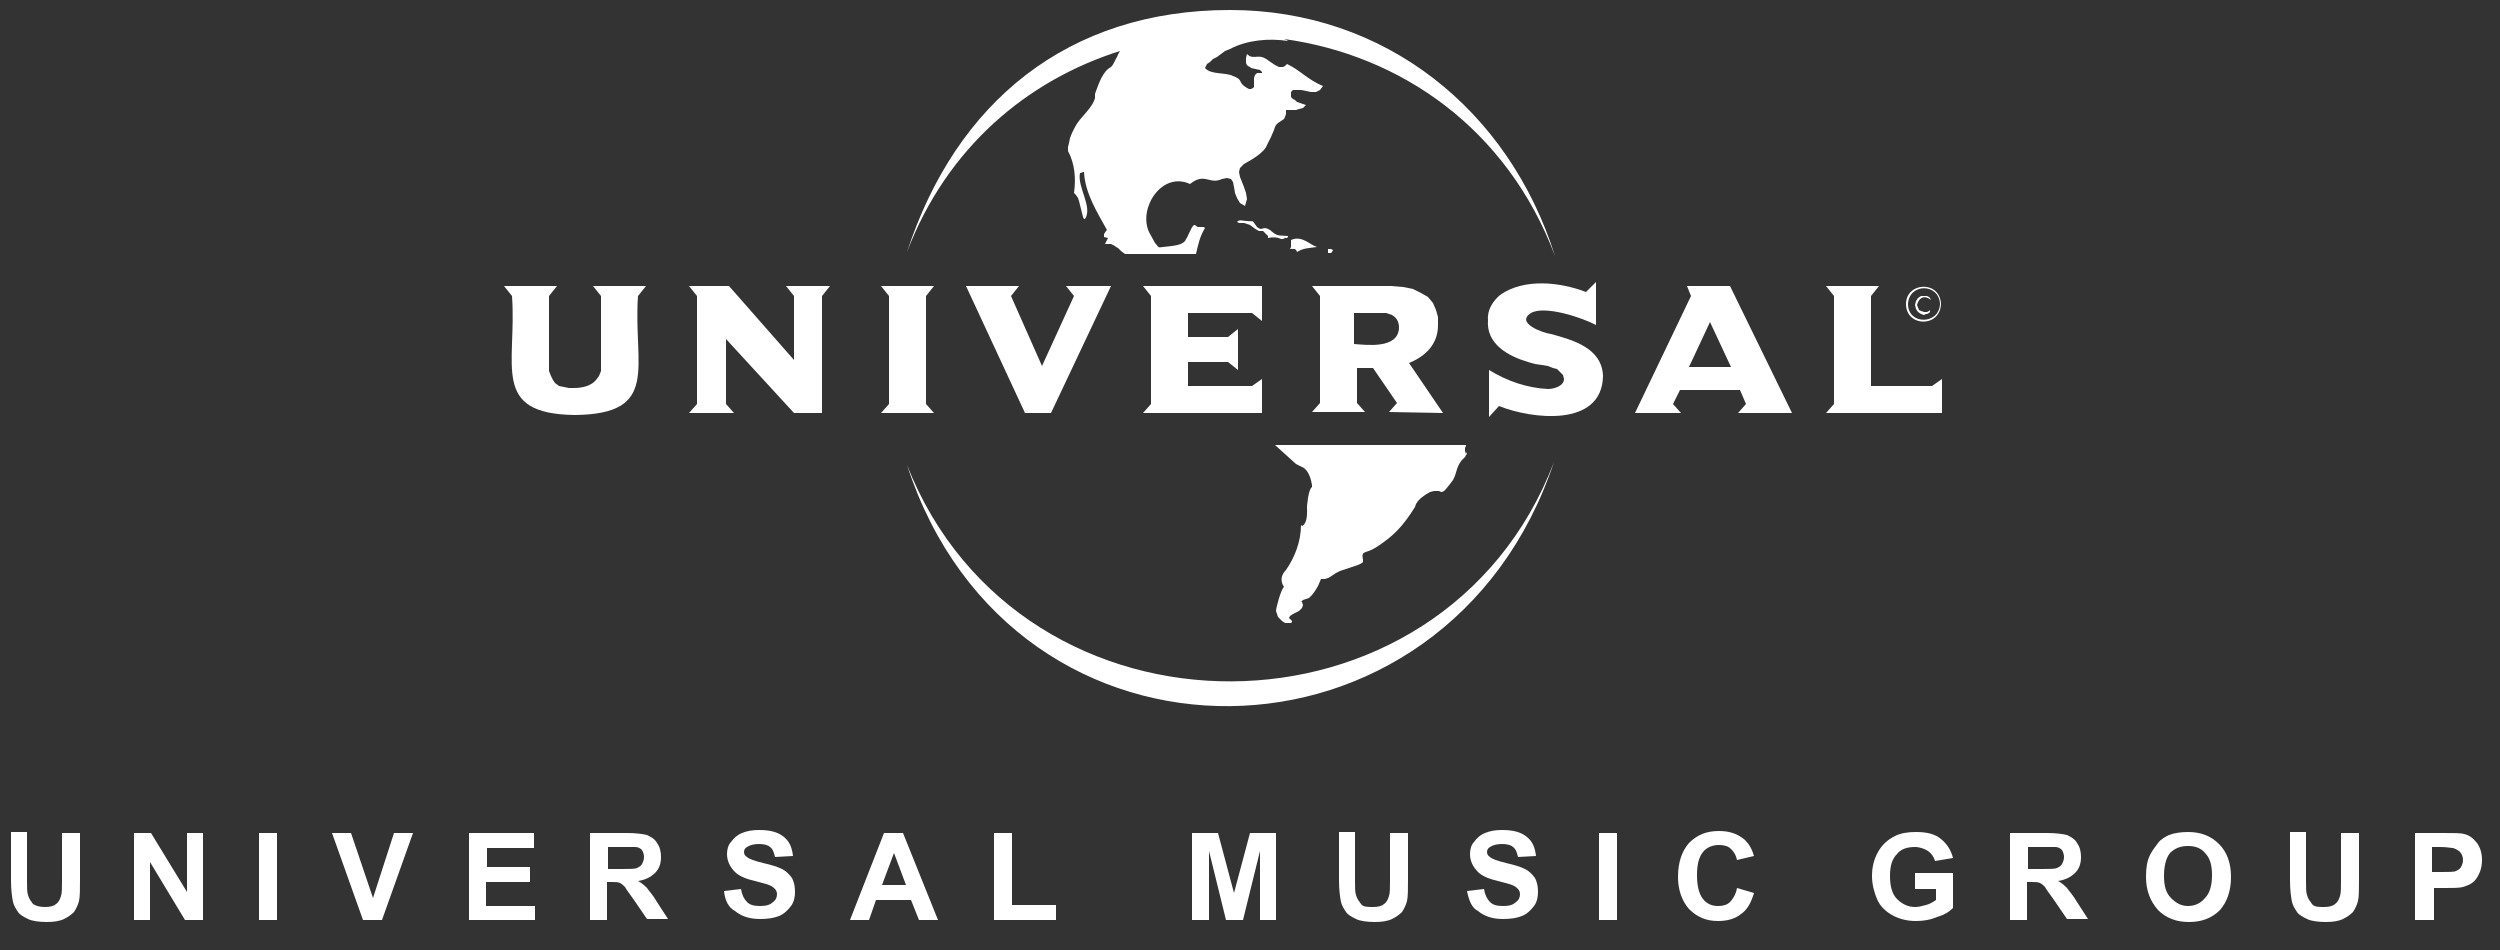
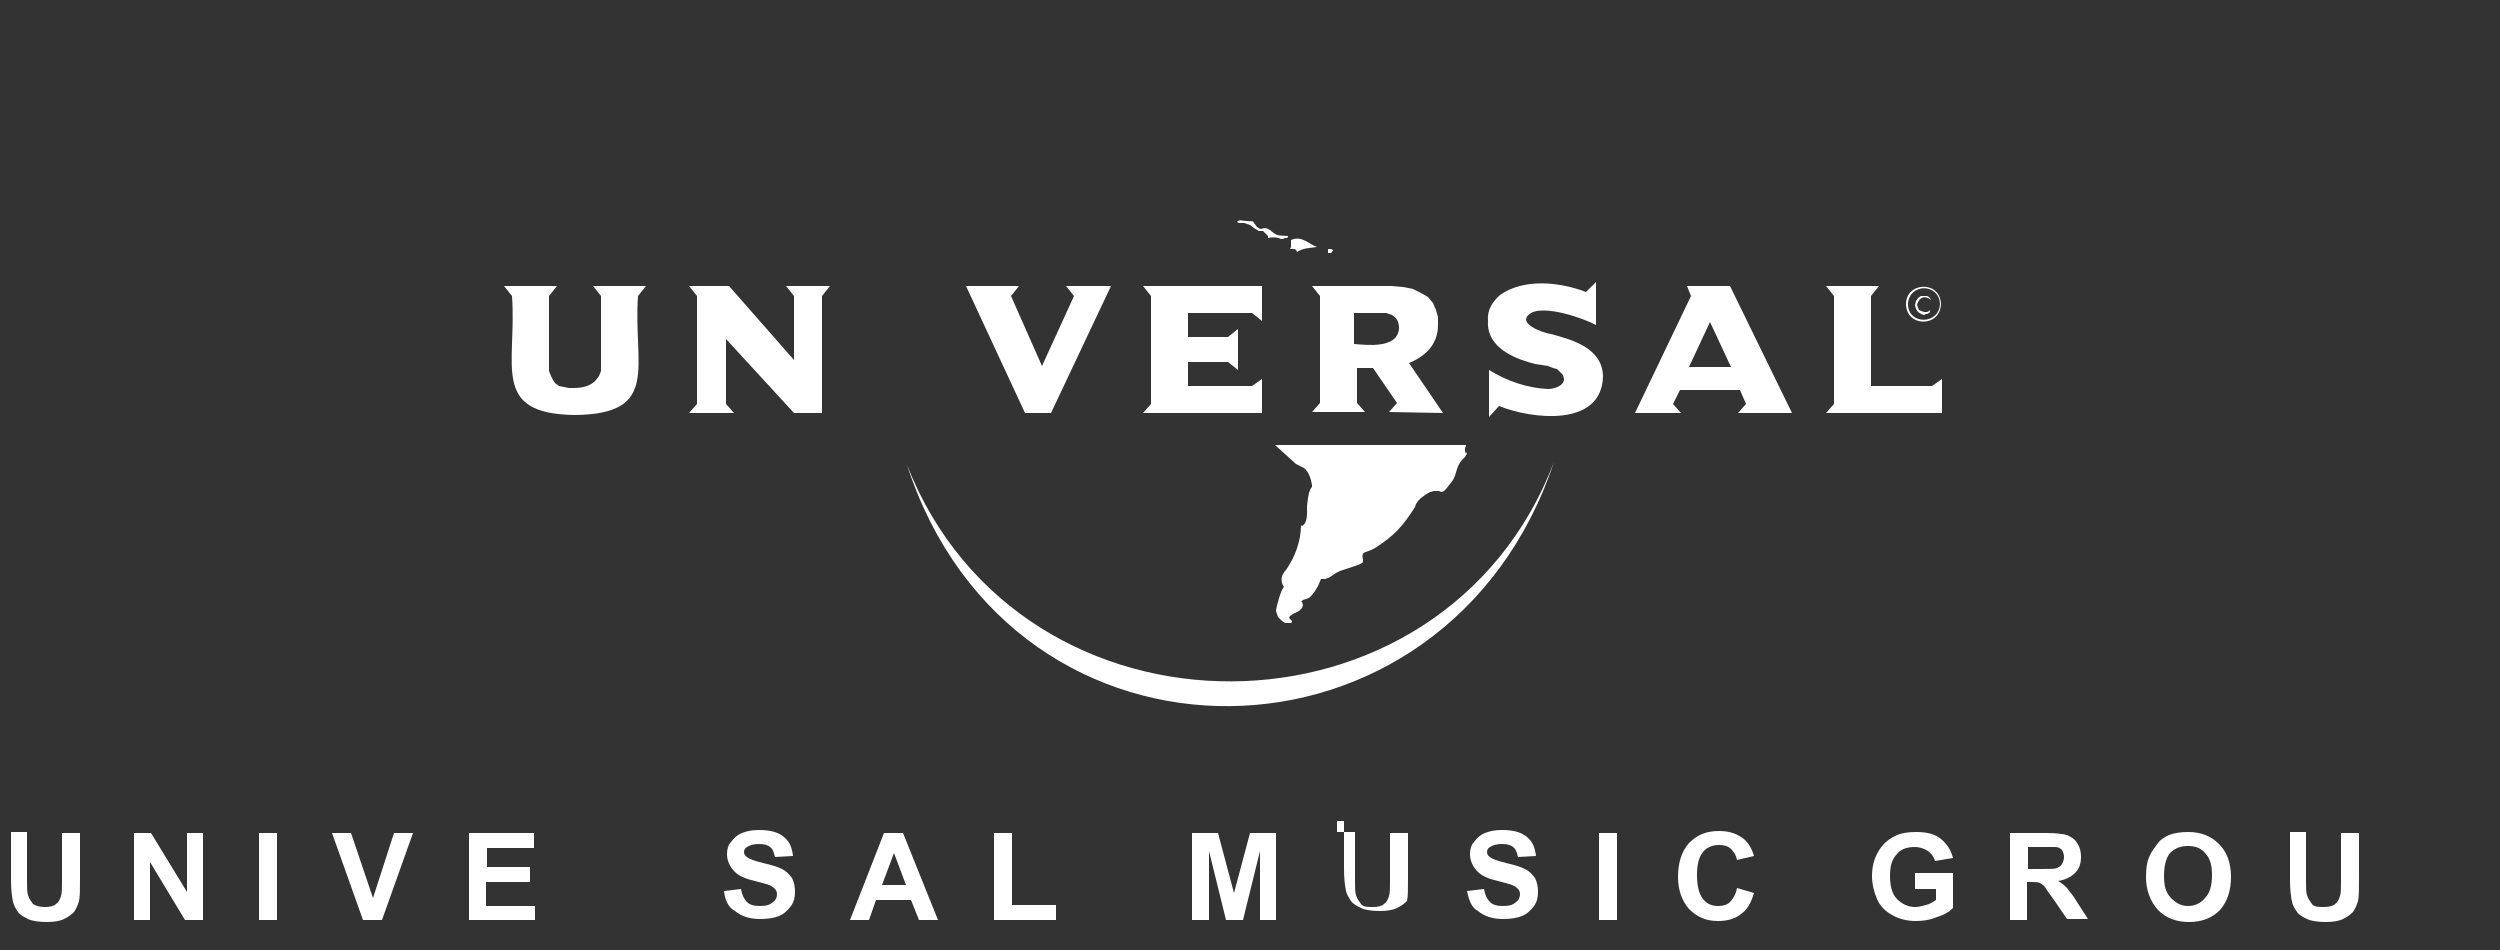
<svg xmlns="http://www.w3.org/2000/svg" version="1.1" id="Layer_2_00000088093931317396449280000008821749242938500786_" x="0px" y="0px" viewBox="0 0 250 95" style="enable-background:new 0 0 250 95;" xml:space="preserve">
  <rect x="0" y="0" width="250" height="95" fill="#333333" stroke="none" />
  <style type="text/css">
	.st0{fill:#FFFFFF;}
	.st1{fill-rule:evenodd;clip-rule:evenodd;fill:#FFFFFF;}
</style>
  <g>
    <g>
      <g>
        <path class="st0" d="M0.9,83.2h1.8V88c0,0.8,0,1.2,0.1,1.5c0.1,0.4,0.3,0.6,0.5,0.9c0.3,0.2,0.7,0.3,1.2,0.3s0.9-0.1,1.1-0.3     c0.3-0.2,0.4-0.5,0.5-0.8s0.1-0.8,0.1-1.5v-4.8H8v4.6c0,1,0,1.8-0.1,2.2c-0.1,0.4-0.3,0.8-0.5,1.1c-0.3,0.3-0.6,0.5-1,0.7     s-1,0.3-1.7,0.3c-0.8,0-1.5-0.1-1.9-0.3c-0.4-0.2-0.8-0.4-1-0.7c-0.2-0.3-0.4-0.6-0.5-1C1.2,89.7,1.1,89,1.1,88v-4.8H0.9z" />
        <path class="st0" d="M13.4,92v-8.7h1.7l3.6,5.9v-5.9h1.6V92h-1.8L15,86.2V92H13.4z" />
        <path class="st0" d="M25.9,92v-8.7h1.8V92H25.9z" />
        <path class="st0" d="M36.3,92l-3.1-8.7h1.9l2.2,6.5l2.1-6.5h1.9L38.2,92H36.3z" />
        <path class="st0" d="M46.9,92v-8.7h6.5v1.5h-4.7v1.9H53v1.5h-4.4v2.4h4.9V92H46.9z" />
-         <path class="st0" d="M59,92v-8.7h3.7c0.9,0,1.6,0.1,2,0.2c0.4,0.2,0.8,0.4,1,0.8c0.3,0.4,0.4,0.9,0.4,1.4c0,0.7-0.2,1.2-0.6,1.6     s-1,0.7-1.7,0.8c0.4,0.2,0.7,0.5,0.9,0.7c0.2,0.3,0.6,0.7,1,1.4l1.1,1.7h-2.1L63.4,90c-0.5-0.7-0.8-1.1-0.9-1.3     c-0.2-0.2-0.3-0.3-0.5-0.4s-0.5-0.1-0.9-0.1h-0.4V92H59z M60.8,86.9h1.3c0.8,0,1.4,0,1.6-0.1s0.4-0.2,0.5-0.4     c0.1-0.2,0.2-0.4,0.2-0.7c0-0.3-0.1-0.5-0.2-0.7c-0.2-0.2-0.4-0.3-0.7-0.3c-0.1,0-0.6,0-1.3,0h-1.4     C60.8,84.7,60.8,86.9,60.8,86.9z" />
        <path class="st0" d="M72.4,89.1l1.7-0.2c0.1,0.6,0.3,1,0.6,1.3c0.3,0.3,0.7,0.4,1.3,0.4c0.6,0,1-0.1,1.3-0.4     c0.3-0.2,0.4-0.5,0.4-0.8c0-0.2-0.1-0.4-0.2-0.5s-0.3-0.3-0.6-0.4c-0.2-0.1-0.7-0.2-1.4-0.4c-0.9-0.2-1.6-0.5-2-0.9     c-0.5-0.5-0.8-1.1-0.8-1.8c0-0.4,0.1-0.9,0.4-1.2c0.3-0.4,0.6-0.7,1.1-0.9c0.5-0.2,1-0.3,1.7-0.3c1.1,0,1.9,0.2,2.5,0.7     s0.8,1.1,0.9,1.9l-1.8,0.1c-0.1-0.4-0.2-0.8-0.5-1c-0.2-0.2-0.6-0.3-1.1-0.3s-0.9,0.1-1.2,0.3c-0.2,0.1-0.3,0.3-0.3,0.5     s0.1,0.4,0.3,0.5c0.2,0.2,0.8,0.4,1.6,0.6c0.9,0.2,1.5,0.4,1.9,0.6s0.7,0.5,1,0.9c0.2,0.4,0.3,0.8,0.3,1.4c0,0.5-0.1,1-0.4,1.4     s-0.7,0.8-1.2,1s-1.1,0.3-1.9,0.3c-1.1,0-1.9-0.3-2.5-0.8C72.9,90.8,72.5,90.1,72.4,89.1z" />
        <path class="st0" d="M93.8,92h-1.9l-0.8-2h-3.5l-0.7,2H85l3.4-8.7h1.9L93.8,92z M90.6,88.5l-1.2-3.2l-1.2,3.2H90.6z" />
        <path class="st0" d="M99.4,92v-8.7h1.8v7.2h4.4V92H99.4z" />
      </g>
      <g>
        <path class="st0" d="M119.2,92v-8.7h2.6l1.6,6l1.6-6h2.6V92H126v-6.9l-1.7,6.9h-1.7l-1.7-6.9V92H119.2z" />
-         <path class="st0" d="M133.7,83.2h1.8V88c0,0.8,0,1.2,0.1,1.5c0.1,0.4,0.3,0.6,0.5,0.9s0.7,0.3,1.2,0.3s0.9-0.1,1.1-0.3     c0.3-0.2,0.4-0.5,0.5-0.8s0.1-0.8,0.1-1.5v-4.8h1.8v4.6c0,1,0,1.8-0.1,2.2c-0.1,0.4-0.3,0.8-0.5,1.1c-0.3,0.3-0.6,0.5-1,0.7     s-1,0.3-1.7,0.3c-0.8,0-1.5-0.1-1.9-0.3c-0.4-0.2-0.8-0.4-1-0.7c-0.2-0.3-0.4-0.6-0.5-1c-0.1-0.5-0.2-1.2-0.2-2.2v-4.8H133.7z" />
+         <path class="st0" d="M133.7,83.2h1.8V88c0,0.8,0,1.2,0.1,1.5c0.1,0.4,0.3,0.6,0.5,0.9s0.7,0.3,1.2,0.3s0.9-0.1,1.1-0.3     c0.3-0.2,0.4-0.5,0.5-0.8s0.1-0.8,0.1-1.5v-4.8h1.8v4.6c0,1,0,1.8-0.1,2.2c-0.3,0.3-0.6,0.5-1,0.7     s-1,0.3-1.7,0.3c-0.8,0-1.5-0.1-1.9-0.3c-0.4-0.2-0.8-0.4-1-0.7c-0.2-0.3-0.4-0.6-0.5-1c-0.1-0.5-0.2-1.2-0.2-2.2v-4.8H133.7z" />
        <path class="st0" d="M146.7,89.1l1.7-0.2c0.1,0.6,0.3,1,0.6,1.3s0.7,0.4,1.3,0.4s1-0.1,1.3-0.4c0.3-0.2,0.4-0.5,0.4-0.8     c0-0.2-0.1-0.4-0.2-0.5c-0.1-0.1-0.3-0.3-0.6-0.4c-0.2-0.1-0.7-0.2-1.4-0.4c-0.9-0.2-1.6-0.5-2-0.9c-0.5-0.5-0.8-1.1-0.8-1.8     c0-0.4,0.1-0.9,0.4-1.2c0.3-0.4,0.6-0.7,1.1-0.9c0.5-0.2,1-0.3,1.7-0.3c1.1,0,1.9,0.2,2.5,0.7s0.8,1.1,0.9,1.9l-1.8,0.1     c-0.1-0.4-0.2-0.8-0.5-1c-0.2-0.2-0.6-0.3-1.1-0.3s-0.9,0.1-1.2,0.3c-0.2,0.1-0.3,0.3-0.3,0.5s0.1,0.4,0.3,0.5     c0.2,0.2,0.8,0.4,1.6,0.6c0.9,0.2,1.5,0.4,1.9,0.6s0.7,0.5,1,0.9c0.2,0.4,0.3,0.8,0.3,1.4c0,0.5-0.1,1-0.4,1.4     c-0.3,0.4-0.7,0.8-1.2,1s-1.1,0.3-1.9,0.3c-1.1,0-1.9-0.3-2.5-0.8C147.2,90.8,146.9,90.1,146.7,89.1z" />
        <path class="st0" d="M159.9,92v-8.7h1.8V92H159.9z" />
        <path class="st0" d="M173.7,88.8l1.7,0.5c-0.3,1-0.7,1.7-1.3,2.1c-0.6,0.5-1.4,0.7-2.3,0.7c-1.2,0-2.1-0.4-2.9-1.2     c-0.7-0.8-1.1-1.9-1.1-3.2c0-1.5,0.4-2.6,1.1-3.4c0.8-0.8,1.7-1.2,3-1.2c1.1,0,1.9,0.3,2.6,0.9c0.4,0.4,0.7,0.9,0.9,1.6l-1.7,0.4     c-0.1-0.5-0.3-0.8-0.6-1.1c-0.3-0.3-0.7-0.4-1.2-0.4c-0.6,0-1.2,0.2-1.6,0.7c-0.4,0.5-0.6,1.2-0.6,2.3c0,1.1,0.2,1.9,0.6,2.4     c0.4,0.5,0.9,0.7,1.5,0.7c0.5,0,0.9-0.1,1.2-0.4C173.3,89.9,173.6,89.4,173.7,88.8z" />
      </g>
      <g>
        <path class="st0" d="M191.5,88.8v-1.5h3.8v3.5c-0.4,0.4-0.9,0.7-1.6,0.9c-0.7,0.3-1.4,0.4-2.1,0.4c-0.9,0-1.7-0.2-2.4-0.6     s-1.2-0.9-1.5-1.6s-0.5-1.5-0.5-2.3c0-0.9,0.2-1.7,0.6-2.4c0.4-0.7,0.9-1.2,1.7-1.6c0.6-0.3,1.3-0.4,2.1-0.4     c1.1,0,1.9,0.2,2.5,0.7s1,1.1,1.2,1.9l-1.8,0.3c-0.1-0.4-0.4-0.8-0.7-1s-0.8-0.4-1.3-0.4c-0.8,0-1.4,0.2-1.8,0.7     c-0.5,0.5-0.7,1.2-0.7,2.2s0.2,1.8,0.7,2.3s1.1,0.8,1.8,0.8c0.4,0,0.7-0.1,1.1-0.2c0.4-0.1,0.7-0.3,1-0.5v-1.1h-2.1V88.8z" />
        <path class="st0" d="M201,92v-8.7h3.7c0.9,0,1.6,0.1,2,0.2c0.4,0.2,0.8,0.4,1,0.8c0.3,0.4,0.4,0.9,0.4,1.4c0,0.7-0.2,1.2-0.6,1.6     c-0.4,0.4-1,0.7-1.7,0.8c0.4,0.2,0.7,0.5,0.9,0.7c0.2,0.3,0.6,0.7,1,1.4l1.1,1.7h-2.1l-1.3-1.9c-0.5-0.7-0.8-1.1-0.9-1.3     c-0.2-0.2-0.3-0.3-0.5-0.4s-0.5-0.1-0.9-0.1h-0.4V92H201z M202.8,86.9h1.3c0.8,0,1.4,0,1.6-0.1c0.2-0.1,0.4-0.2,0.5-0.4     c0.1-0.2,0.2-0.4,0.2-0.7c0-0.3-0.1-0.5-0.2-0.7c-0.2-0.2-0.4-0.3-0.7-0.3c-0.1,0-0.6,0-1.3,0h-1.4L202.8,86.9L202.8,86.9z" />
        <path class="st0" d="M214.6,87.7c0-0.9,0.1-1.6,0.4-2.2c0.2-0.4,0.5-0.8,0.8-1.2c0.3-0.4,0.7-0.6,1.1-0.8     c0.5-0.2,1.2-0.3,1.9-0.3c1.3,0,2.3,0.4,3.1,1.2c0.8,0.8,1.2,1.9,1.2,3.3s-0.4,2.5-1.1,3.3c-0.8,0.8-1.8,1.2-3.1,1.2     s-2.3-0.4-3.1-1.2C215,90.1,214.6,89,214.6,87.7z M216.4,87.6c0,1,0.2,1.7,0.7,2.2s1,0.8,1.7,0.8s1.3-0.3,1.7-0.8     c0.5-0.5,0.7-1.3,0.7-2.3s-0.2-1.7-0.7-2.2c-0.4-0.5-1-0.7-1.7-0.7s-1.3,0.2-1.8,0.7C216.6,85.8,216.4,86.6,216.4,87.6z" />
        <path class="st0" d="M228.8,83.2h1.8V88c0,0.8,0,1.2,0.1,1.5c0.1,0.4,0.3,0.6,0.5,0.9s0.7,0.3,1.2,0.3s0.9-0.1,1.1-0.3     c0.3-0.2,0.4-0.5,0.5-0.8s0.1-0.8,0.1-1.5v-4.8h1.8v4.6c0,1,0,1.8-0.1,2.2c-0.1,0.4-0.3,0.8-0.5,1.1c-0.3,0.3-0.6,0.5-1,0.7     s-1,0.3-1.7,0.3c-0.8,0-1.5-0.1-1.9-0.3c-0.4-0.2-0.8-0.4-1-0.7c-0.2-0.3-0.4-0.6-0.5-1c-0.1-0.5-0.2-1.2-0.2-2.2v-4.8H228.8z" />
-         <path class="st0" d="M241.5,92v-8.7h2.8c1.1,0,1.8,0,2.1,0.1c0.5,0.1,0.9,0.4,1.3,0.9c0.3,0.4,0.5,1,0.5,1.7c0,0.5-0.1,1-0.3,1.4     s-0.4,0.7-0.7,0.9c-0.3,0.2-0.6,0.3-0.9,0.4c-0.4,0.1-1,0.1-1.8,0.1h-1.1V92H241.5z M243.2,84.7v2.5h1c0.7,0,1.2,0,1.4-0.1     s0.4-0.2,0.5-0.4c0.1-0.2,0.2-0.4,0.2-0.7c0-0.3-0.1-0.6-0.3-0.8c-0.2-0.2-0.4-0.3-0.7-0.4c-0.2,0-0.6-0.1-1.3-0.1H243.2z" />
      </g>
    </g>
    <g>
      <path class="st1" d="M123.7,22.2c0.2-0.3,0.6-0.1,1-0.1c0.8,0.1,0.4-0.2,1,0.6c0.6,0.5,0.5-0.2,1.3,0.3c0.8,0.7,0.8,0.5,1.8,0.6    v0.1l-0.1,0.1h-0.2l-0.2,0.1h-0.1h-0.1c-0.4-0.2-0.9-0.2-1.3-0.1v-0.1v-0.1l-0.4-0.4l-0.1-0.1h-0.1H126h-0.1l-0.2-0.1l-0.3-0.2    l-0.4-0.3l-0.3-0.1l-0.3-0.1H124h-0.1L123.7,22.2L123.7,22.2L123.7,22.2" />
      <path class="st1" d="M146.6,45.4l-0.1-0.3v-0.3l0.1-0.2v-0.1h-19.1l2.1,1.9l0.2,0.1l0.2,0.1l0.2,0.1l0.2,0.1    c0.5,0.4,0.7,1.1,0.8,1.7v0.2l-0.1,0.1L131,49l-0.1,0.3l-0.1,0.5l-0.1,0.8c0,0.6,0.1,1.7-0.5,2l-0.1-0.1l0,0    c0,1.6-0.6,3.2-1.5,4.5c-0.5,0.5-0.6,1.1-0.2,1.7c-0.3,0.2-0.8,2.1-0.8,2.4l0.1,0.3l0.1,0.3l0.2,0.2l0.2,0.2l0.3,0.2h0.3h0.3    l0.1-0.1v-0.1l-0.1-0.1l-0.1-0.1l-0.1-0.1l0.1-0.2l0.3-0.2l0.6-0.3l0.3-0.3l0.1-0.3l-0.1-0.3l-0.1-0.1h0.1l0.1-0.1l0.3-0.1    l0.3-0.1l0.3-0.3l0.3-0.4l0.3-0.5l0.3-0.7h0.4l0.3-0.1l0.2-0.1l0.3-0.2l0.3-0.2l0.4-0.2l0.6-0.2l0.9-0.3l0.3-0.1l0.2-0.1l0.2-0.1    l0.1-0.1v-0.1V56c-0.2-1,0.2-0.6,1.2-1.2c1.9-1.2,2.8-2.2,4-4.1l0.1-0.3l0.2-0.3l0.3-0.3l0.4-0.3l0.5-0.3l0.4-0.1h0.5l0.2,0.1h0.1    l0.2-0.1l0.2-0.2l0.4-0.5l0.3-0.4c0.4-0.7,0.3-1.3,0.9-2l0.1-0.1l0.1-0.1l0.1-0.1l0.1-0.2l0.1-0.1v-0.2L146.6,45.4z" />
      <polygon class="st1" points="133.3,25 133.2,25.2 133.1,25.3 132.8,25.3 132.8,24.9 132.9,24.9 133,24.9 133.1,24.9   " />
      <path class="st1" d="M131.7,24.7c-0.7,0.1-1.4,0.1-2,0.5c-0.1-0.4-0.4-0.3-0.7-0.3l0.1-0.2v-0.2V24    C130.2,23.5,131,24.5,131.7,24.7z" />
      <path class="st1" d="M155.4,46.2c-10.7,32.1-54.1,32.9-64.7,0.3C102.1,75.5,144.3,75.3,155.4,46.2z" />
-       <path class="st1" d="M155.5,25.6C150.9,11,138.5,1,123,1c-16.2,0-27.4,9.2-32.3,24.2C94.7,14.7,102.8,8,112,5.1    c-0.2,0.3-0.3,0.6-0.3,0.6c-0.2,0.3-0.3,0.7-0.6,1c-0.8,0.4-1.2,1.6-1.5,2.4l-0.1,0.3v0.1l0,0v0.3c-0.3,1.1-1.5,1.9-2,2.9    l-0.3,0.6l-0.2,0.5l-0.1,0.5l-0.1,0.4V15v0.1c0.7,1.3,0.8,2.8,0.6,4.2l0,0l0,0l0.1,0.1l0.1,0.1l0.2,0.3l0.1,0.3l0.1,0.4l0.1,0.4    l0.1,0.4l0.1,0.4l0.1,0.2h0.1c0.8-1.2-0.8-3.2-0.5-4.6h0.1l0.2-0.1h0.1c0.1,2.1,1.3,4,2.3,5.8l-0.1,0.1l-0.2,0.3v0.3l0.4,0.1    l-0.3,0.6h0.3h0.1h0.2l0.2,0.1l0.2,0.1l0.1,0.1l0.2,0.1l0.3,0.3l0.4,0.3h0.2h0.1h6.8c0.2-0.9,0.4-1.8,0.9-2.6l0,0l-0.1-0.1H120    h-0.2l-0.2-0.1l-0.1-0.1h-0.1c-0.3,0.2-0.6,1.2-0.8,1.4c-0.2,0.7-1.6,0.7-2.3,0.8c-0.6,0.1-0.4,0-0.8-0.4    c-0.2-0.4-0.4-0.7-0.6-1.1c-1.1-2.4,1.3-6.1,4.1-4.8c1.5-1.2,1.9,0.1,3.2-0.5l0.5-0.1l0.4,0.1l0.2,0.3l0.1,0.5l0.1,0.6l0.2,0.5    l0.3,0.5l0.5,0.3l0.2-0.7l-0.1-0.6l-0.2-0.6l-0.4-1l-0.1-0.5l0.1-0.4l0.4-0.4c0.7-0.4,2-1.1,2.3-1.9l0.2-0.4l0.2-0.4l0.3-0.7    l0.1-0.3l0.1-0.2l0.1-0.1l0.1-0.1l0.3-0.2l0.3-0.2l0.1-0.2l0.1-0.3v-0.2v-0.1V11l0,0h0.1h0.1h0.2h0.3h0.3l0.3-0.1l0.4-0.1l0.3-0.3    l-0.3-0.1l-0.3-0.1l-0.3-0.1l-0.2-0.2l-0.2-0.1l-0.2-0.2V9.2l0.2-0.2h0.3h0.5l0.5,0.1l0.5,0.1h0.5L132,9l0.3-0.4    C130.8,8,130,7,128.7,6.4l-0.2,0.2l-0.2,0.1h-0.4l-0.2-0.1l-0.2-0.1l-0.3-0.2l-0.3-0.2c-1.1-0.9-1.5,0-2.2-0.7l-0.1,0.4v0.5    l0.1,0.2l0.1,0.1l0.2,0.1l0.1,0.1L126,7l0.2,0.2v0.1h-0.1h-0.2h-0.2l-0.2,0.2l-0.1,0.3v0.7v0.2l-0.1,0.1l-0.2,0.1h-0.2l-0.2-0.1    c-1-0.6-0.3-0.8-1.4-1.2c-0.8-0.4-2.2-0.1-2.8-0.8l0.1-0.2l0.1-0.2l0.3-0.2l0.3-0.3l0.4-0.2l0.4-0.3l0.4-0.3l0.5-0.2    c1.7-0.9,3.9-1.1,5.8-0.8c0,0-0.1-0.1-0.4-0.2C140,5.5,150.7,12.8,155.5,25.6z" />
      <path class="st1" d="M64.6,28.6h-5.3l0.8,1v7.5l-0.2,0.5L59.6,38c-0.5,0.6-1.4,0.8-2.2,0.8h-0.5l-0.5-0.1l-0.5-0.1l-0.4-0.3    L55.3,38l-0.2-0.4l-0.2-0.5v-7.5l0.8-1h-5.3l0.8,1c0.5,6.9-2.2,11.8,6.3,11.9c8.6-0.1,5.8-4.9,6.3-11.9L64.6,28.6z" />
      <polygon class="st1" points="83,28.6 78.6,28.6 79.4,29.6 79.4,36 72.9,28.6 68.9,28.6 69.7,29.6 69.7,40.4 68.9,41.3 73.4,41.3     72.6,40.4 72.6,33.9 79.4,41.3 82.2,41.3 82.2,29.6   " />
-       <polygon class="st1" points="93.4,41.3 92.6,40.4 92.6,29.6 93.4,28.6 88.1,28.6 88.9,29.6 88.9,40.4 88.1,41.3   " />
      <polygon class="st1" points="111.1,28.6 106.6,28.6 107.4,29.6 104.2,36.6 101.1,29.6 101.9,28.6 96.6,28.6 102.5,41.3     105.1,41.3   " />
      <polygon class="st1" points="126.2,41.3 126.2,37.9 125.2,38.6 118.8,38.6 118.8,36.2 122.8,36.2 123.8,37 123.8,32.9 122.8,33.7     118.8,33.7 118.8,31.3 125.2,31.3 126.2,32.1 126.2,28.6 114.3,28.6 115.1,29.6 115.1,40.4 114.3,41.3   " />
      <path class="st1" d="M144.3,41.3l-3.4-5c1.7-0.7,2.9-1.9,2.9-3.8v-0.8l-0.2-0.7l-0.3-0.7l-0.5-0.6l-0.7-0.4l-0.8-0.4l-1-0.2    l-1.2-0.1h-7.9l0.8,1v10.7l-0.8,0.9h5.3l-0.8-0.9v-3.5h1.6l2.4,3.5l-0.8,0.9L144.3,41.3L144.3,41.3z M135.4,34.4v-3.1h3.2l0.3,0.1    l0.3,0.1c0.5,0.3,0.7,0.7,0.7,1.3C139.8,34.9,136.7,34.5,135.4,34.4z" />
      <path class="st1" d="M160.3,37.6c-0.1-2.8-3-3.6-5.2-4.2c-0.8-0.1-3.6-1.1-2-2.1c1.4-0.8,5.2,0.5,6.5,1.2v-4.3l-1,1    c-2.6-1-6.2-1.4-8.6,0.3c-0.7,0.6-1.3,1.5-1.2,2.5c-0.2,2.4,2,3.6,4,4.2l0.7,0.2l0.7,0.1l0.6,0.1l0.5,0.2l0.4,0.1l0.3,0.3l0.3,0.3    l0.1,0.4c0,0.7-1,1-1.6,1c-2.1-0.1-4.1-0.8-5.9-1.9v4.7l1-1.1C153.1,41.9,160.2,42.8,160.3,37.6z" />
      <path class="st1" d="M179.2,41.3L173,28.6h-4.3l0.4,1l-5.6,11.7h4.6l-0.8-0.9L168,39h6l0.6,1.4l-0.8,0.9    C173.8,41.3,179.2,41.3,179.2,41.3z M168.9,36.7l2.1-4.5l2.1,4.5H168.9z" />
      <polygon class="st1" points="194.2,41.3 194.2,37.9 193.2,38.6 187.1,38.6 187.1,29.6 187.9,28.6 182.6,28.6 183.4,29.6     183.4,40.4 182.6,41.3   " />
      <path class="st1" d="M193,29.8l-0.1-0.1l-0.2-0.1h-0.1h-0.2h-0.3l-0.3,0.2l-0.2,0.3l-0.1,0.4l0.1,0.4l0.2,0.3l0.3,0.2l0.3,0.1    l0.2-0.1h0.1l0.2-0.1l0.1-0.1V31l-0.1,0.1l-0.2,0.1h-0.1h-0.2l-0.3-0.1l-0.2-0.1l-0.2-0.5c0.2-0.8,0.8-1,1.4-0.5L193,29.8    L193,29.8z" />
      <path class="st1" d="M190.6,30.4c0,2.3,3.4,2.4,3.5,0C194,28,190.6,28.2,190.6,30.4z M190.8,30.4c0.1-2.1,3.1-2.1,3.2,0    C193.9,32.5,190.8,32.5,190.8,30.4z" />
    </g>
  </g>
</svg>